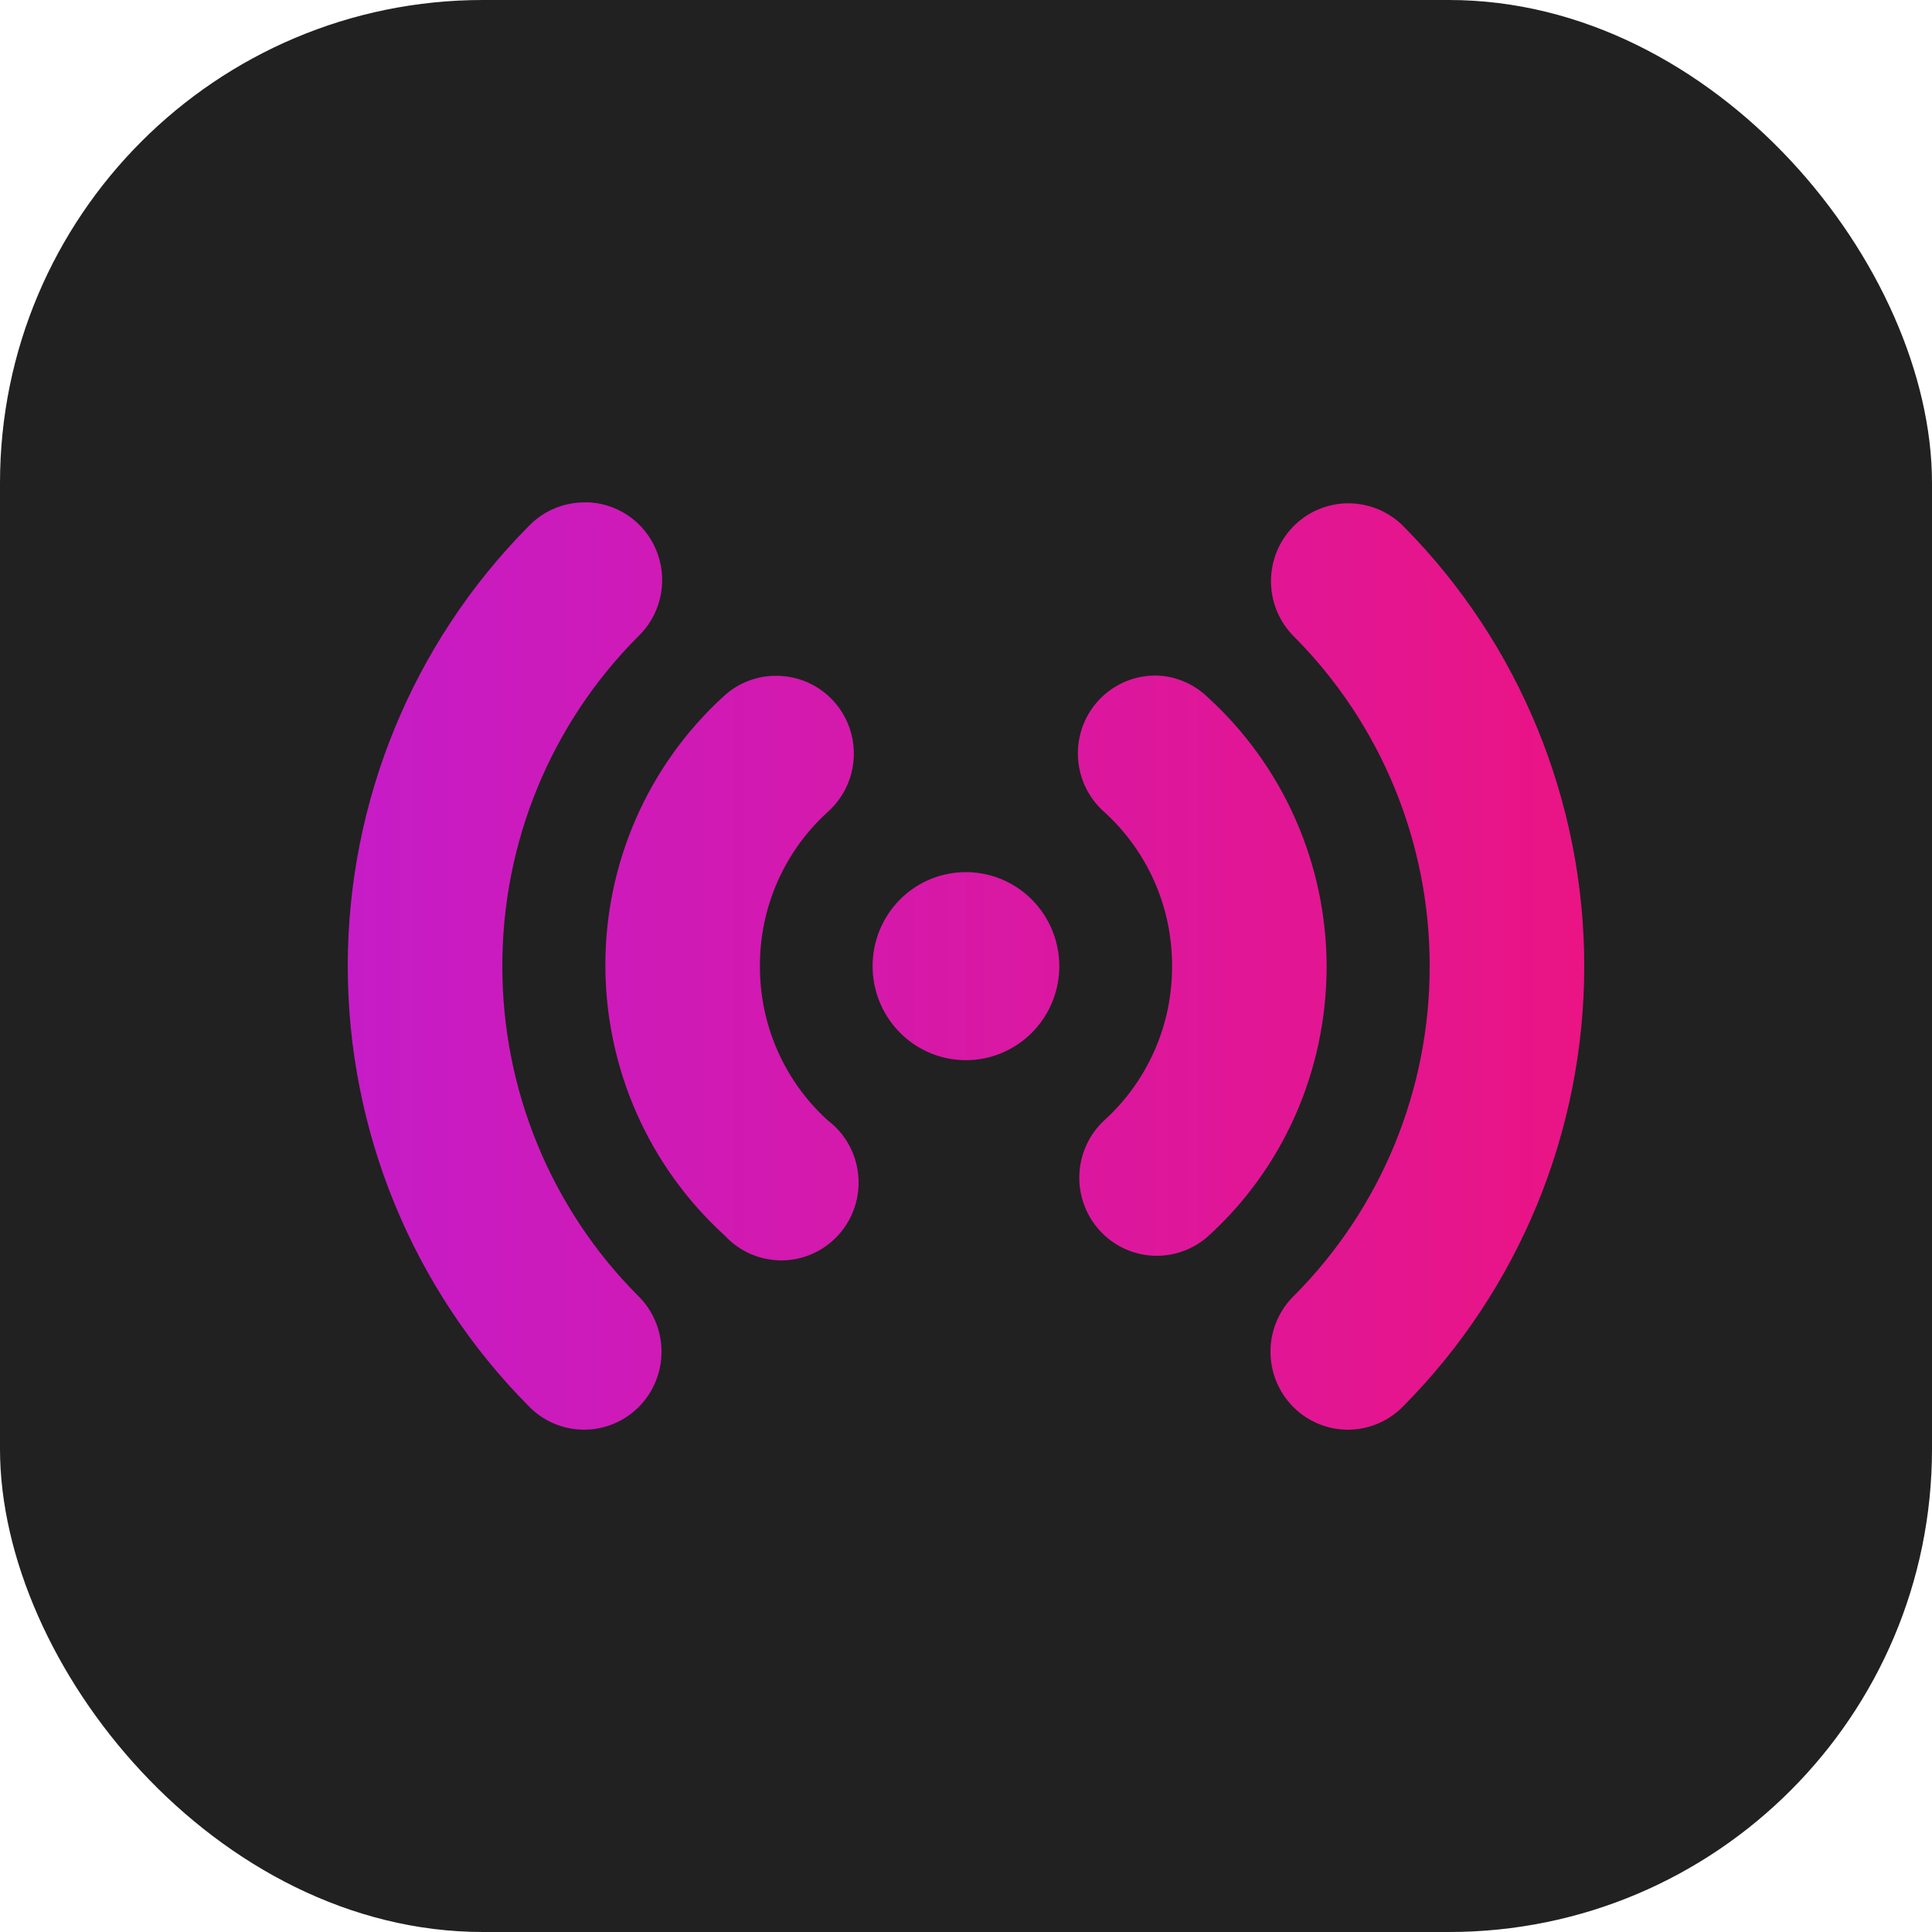
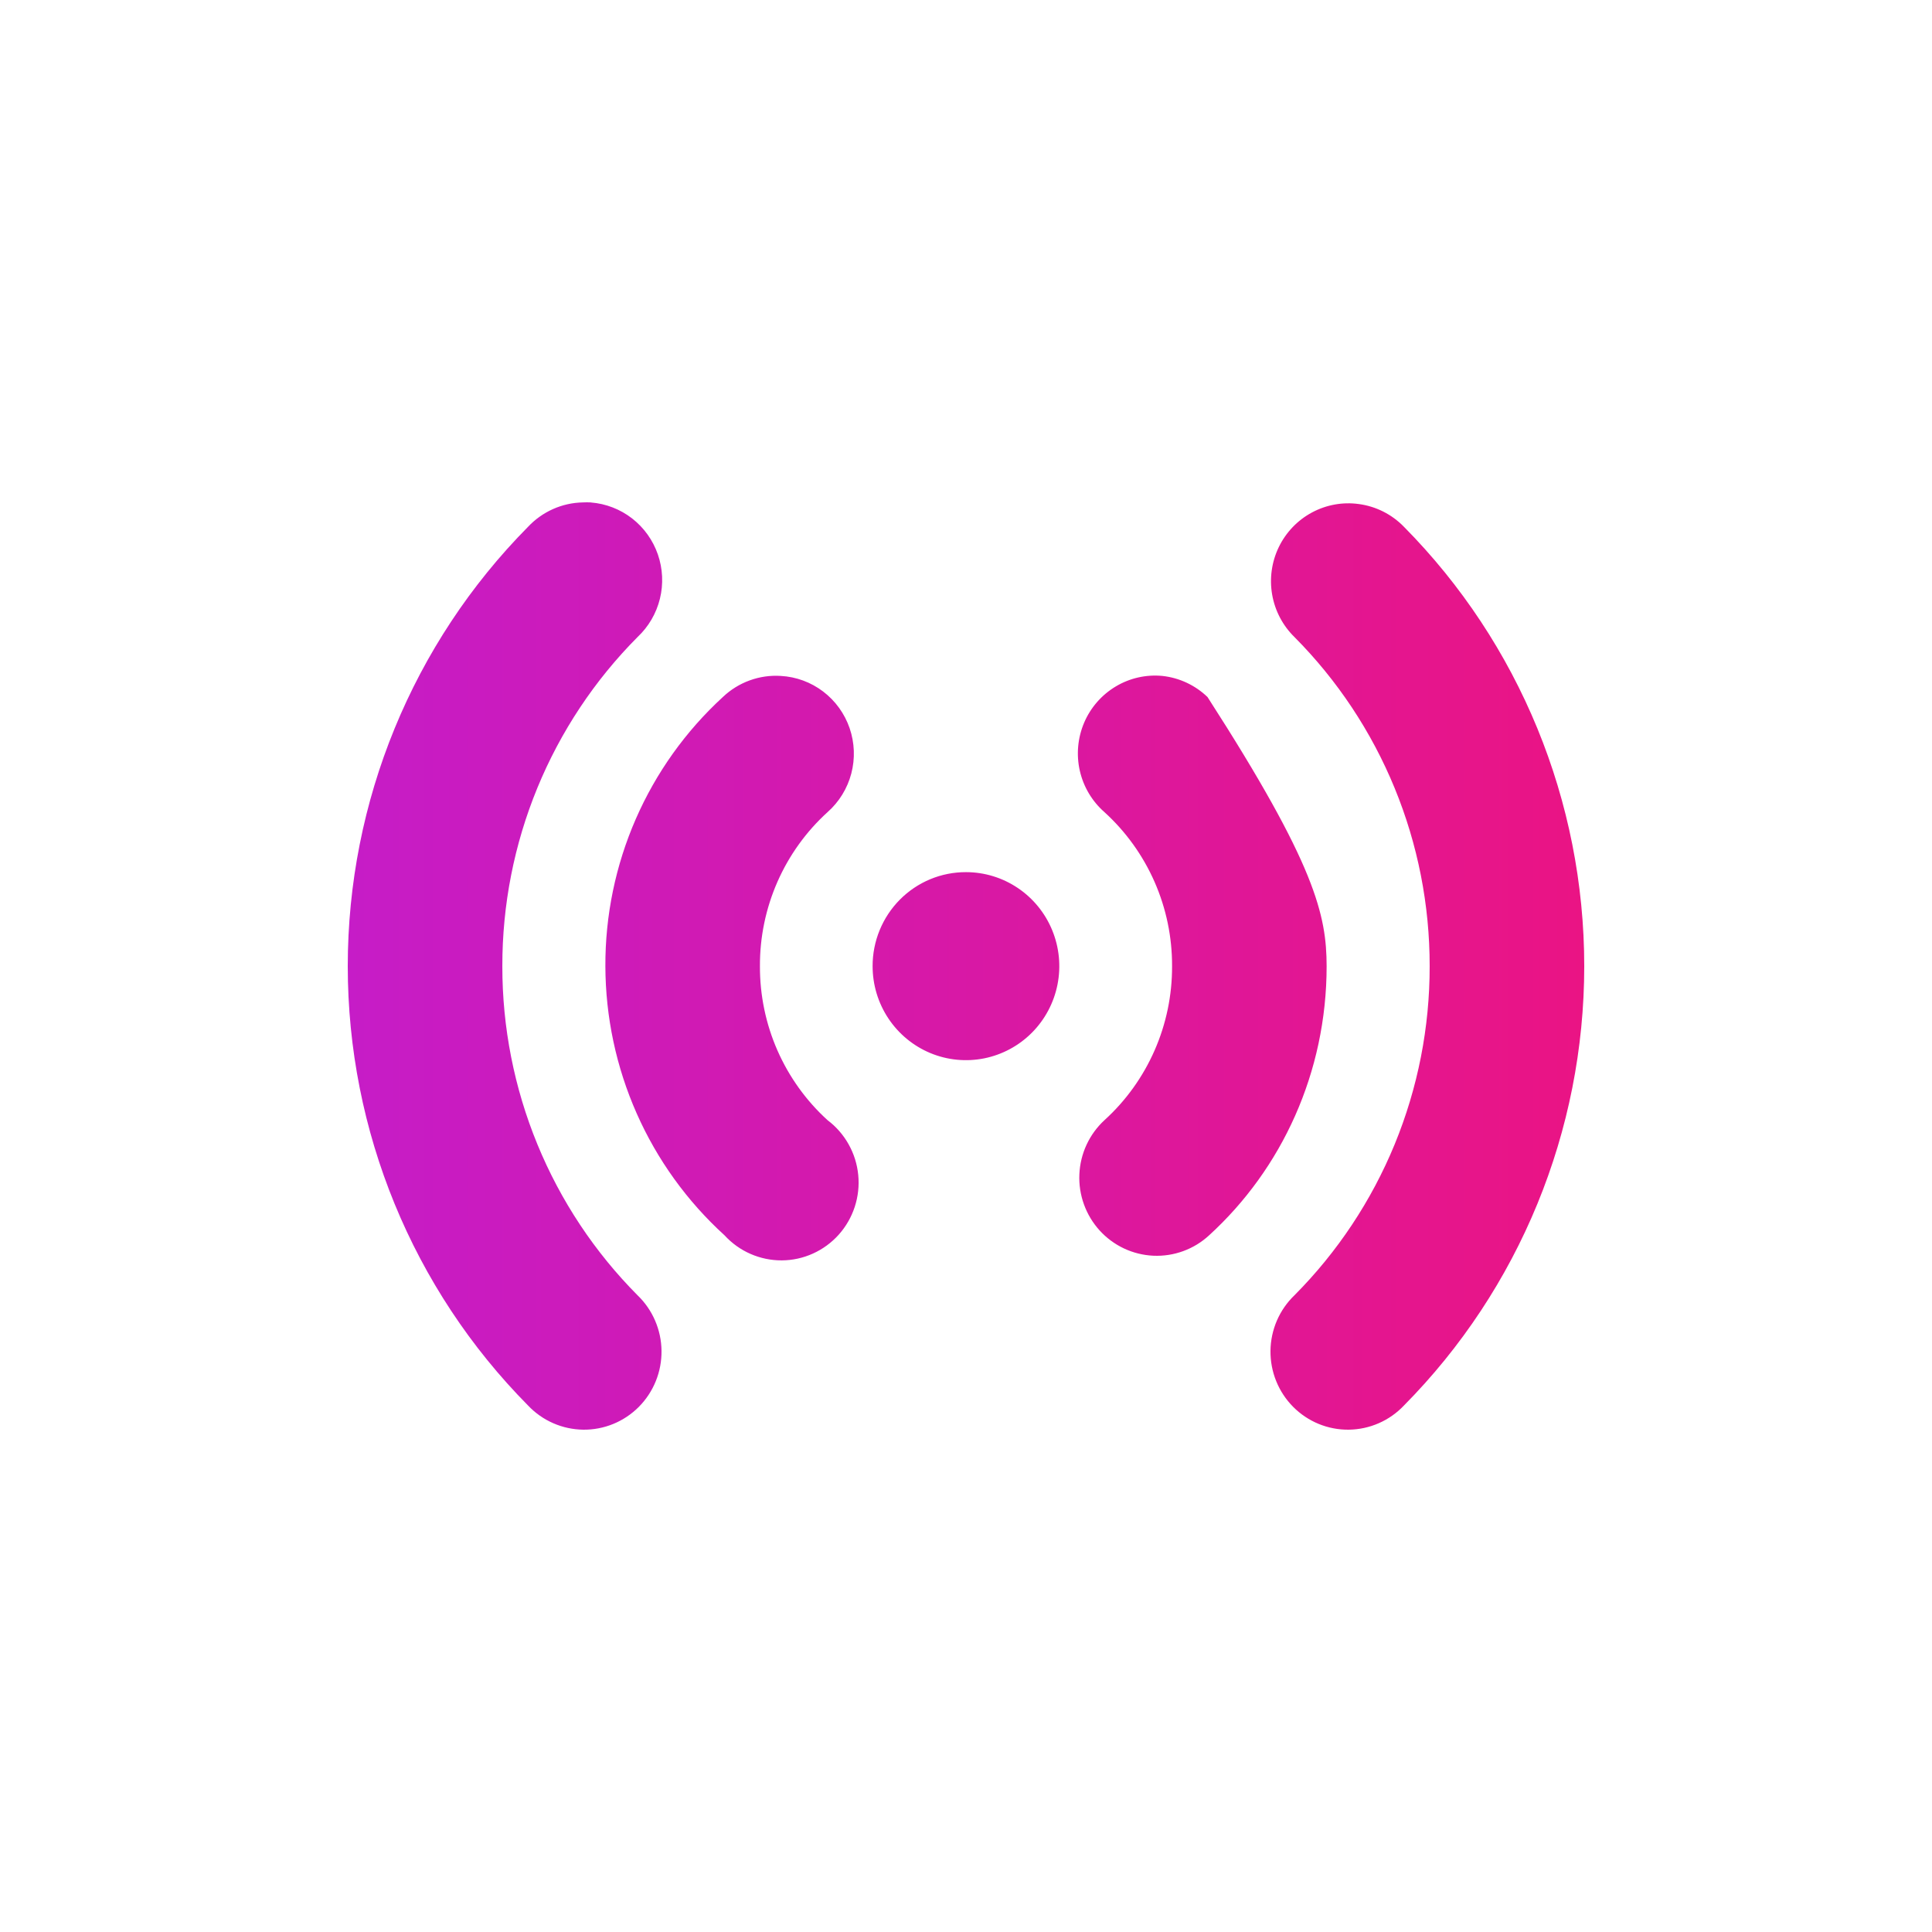
<svg xmlns="http://www.w3.org/2000/svg" width="100" height="100" viewBox="0 0 100 100" fill="none">
  <g id="Icon">
-     <rect id="Rectangle 12" width="100" height="100" rx="25" fill="#212121" />
-     <path id="Vector" d="M30.585 26.008C31.359 26.069 32.099 26.355 32.715 26.832C33.33 27.31 33.794 27.957 34.05 28.695C34.306 29.434 34.344 30.231 34.157 30.991C33.971 31.75 33.569 32.438 33.001 32.972C30.777 35.207 29.014 37.862 27.812 40.786C26.611 43.71 25.996 46.844 26.001 50.008C25.997 53.172 26.614 56.306 27.815 59.229C29.016 62.153 30.778 64.808 33.001 67.045C33.387 67.416 33.696 67.862 33.908 68.355C34.121 68.848 34.234 69.379 34.24 69.917C34.246 70.455 34.146 70.989 33.944 71.487C33.743 71.985 33.444 72.438 33.067 72.818C32.689 73.198 32.24 73.499 31.745 73.702C31.251 73.905 30.721 74.006 30.187 74C29.653 73.993 29.125 73.88 28.635 73.665C28.145 73.451 27.703 73.14 27.334 72.751C21.357 66.713 18 58.535 18 50.008C18 41.482 21.357 33.303 27.334 27.265C27.7 26.876 28.139 26.564 28.626 26.348C29.112 26.131 29.637 26.015 30.169 26.005C30.307 25.998 30.446 25.998 30.585 26.005V26.008ZM70.332 26.089C71.219 26.207 72.04 26.621 72.666 27.265C78.643 33.303 82 41.482 82 50.008C82 58.535 78.643 66.713 72.666 72.751C72.297 73.14 71.855 73.451 71.365 73.665C70.875 73.88 70.347 73.993 69.813 74C69.279 74.006 68.749 73.905 68.255 73.702C67.76 73.499 67.311 73.198 66.933 72.818C66.556 72.438 66.257 71.985 66.056 71.487C65.854 70.989 65.754 70.455 65.76 69.917C65.766 69.379 65.879 68.848 66.091 68.355C66.304 67.862 66.613 67.416 66.999 67.045C69.223 64.81 70.986 62.154 72.188 59.23C73.389 56.306 74.004 53.172 73.999 50.008C74.003 46.844 73.386 43.711 72.185 40.787C70.984 37.864 69.222 35.208 66.999 32.972C66.395 32.38 65.991 31.612 65.846 30.775C65.701 29.939 65.822 29.078 66.191 28.316C66.561 27.553 67.16 26.927 67.904 26.527C68.647 26.128 69.498 25.973 70.332 26.089ZM60.165 34.986C61.042 35.081 61.863 35.465 62.501 36.079C64.436 37.839 65.984 39.988 67.046 42.387C68.108 44.786 68.659 47.382 68.666 50.008C68.666 55.508 66.346 60.508 62.583 63.94C62.195 64.299 61.74 64.576 61.245 64.757C60.749 64.938 60.224 65.019 59.697 64.996C59.171 64.972 58.654 64.844 58.177 64.62C57.7 64.395 57.271 64.078 56.916 63.687C56.56 63.295 56.285 62.837 56.105 62.338C55.925 61.84 55.844 61.31 55.868 60.78C55.891 60.25 56.018 59.73 56.241 59.249C56.464 58.769 56.779 58.337 57.168 57.979C58.275 56.973 59.158 55.743 59.761 54.369C60.364 52.996 60.672 51.51 60.666 50.008C60.672 48.506 60.363 47.02 59.76 45.646C59.156 44.272 58.272 43.042 57.165 42.035C56.526 41.475 56.08 40.725 55.891 39.894C55.702 39.062 55.781 38.192 56.114 37.408C56.448 36.624 57.021 35.967 57.749 35.532C58.477 35.096 59.322 34.905 60.165 34.986ZM40.416 34.986C41.21 35.03 41.972 35.311 42.606 35.793C43.24 36.275 43.717 36.936 43.977 37.692C44.236 38.448 44.266 39.265 44.063 40.039C43.859 40.812 43.432 41.507 42.835 42.035C41.727 43.041 40.843 44.271 40.239 45.645C39.636 47.019 39.327 48.506 39.334 50.008C39.328 51.51 39.637 52.997 40.24 54.371C40.844 55.744 41.728 56.975 42.835 57.981C43.281 58.316 43.652 58.742 43.925 59.23C44.199 59.718 44.368 60.258 44.422 60.815C44.477 61.373 44.415 61.935 44.241 62.468C44.067 63 43.785 63.489 43.413 63.906C43.04 64.322 42.586 64.655 42.078 64.884C41.571 65.114 41.021 65.234 40.465 65.237C39.909 65.24 39.358 65.126 38.848 64.903C38.337 64.68 37.879 64.352 37.502 63.94C35.566 62.18 34.017 60.031 32.955 57.631C31.893 55.232 31.341 52.635 31.334 50.008C31.324 47.387 31.86 44.792 32.908 42.392C33.956 39.993 35.492 37.841 37.417 36.076C37.816 35.697 38.288 35.404 38.804 35.217C39.32 35.029 39.869 34.95 40.416 34.986ZM50 45.142C50.956 45.143 51.889 45.428 52.684 45.964C53.478 46.498 54.097 47.259 54.462 48.148C54.827 49.037 54.923 50.015 54.736 50.959C54.549 51.903 54.089 52.77 53.413 53.45C52.737 54.13 51.876 54.593 50.939 54.781C50.002 54.968 49.03 54.872 48.148 54.504C47.265 54.135 46.511 53.511 45.98 52.711C45.449 51.911 45.166 50.971 45.166 50.008C45.164 49.368 45.289 48.735 45.531 48.144C45.774 47.553 46.13 47.015 46.579 46.563C47.028 46.111 47.562 45.752 48.149 45.508C48.736 45.264 49.365 45.141 50 45.142Z" fill="url(#paint0_linear_68_393)" />
+     <path id="Vector" d="M30.585 26.008C31.359 26.069 32.099 26.355 32.715 26.832C33.33 27.31 33.794 27.957 34.05 28.695C34.306 29.434 34.344 30.231 34.157 30.991C33.971 31.75 33.569 32.438 33.001 32.972C30.777 35.207 29.014 37.862 27.812 40.786C26.611 43.71 25.996 46.844 26.001 50.008C25.997 53.172 26.614 56.306 27.815 59.229C29.016 62.153 30.778 64.808 33.001 67.045C33.387 67.416 33.696 67.862 33.908 68.355C34.121 68.848 34.234 69.379 34.24 69.917C34.246 70.455 34.146 70.989 33.944 71.487C33.743 71.985 33.444 72.438 33.067 72.818C32.689 73.198 32.24 73.499 31.745 73.702C31.251 73.905 30.721 74.006 30.187 74C29.653 73.993 29.125 73.88 28.635 73.665C28.145 73.451 27.703 73.14 27.334 72.751C21.357 66.713 18 58.535 18 50.008C18 41.482 21.357 33.303 27.334 27.265C27.7 26.876 28.139 26.564 28.626 26.348C29.112 26.131 29.637 26.015 30.169 26.005C30.307 25.998 30.446 25.998 30.585 26.005V26.008ZM70.332 26.089C71.219 26.207 72.04 26.621 72.666 27.265C78.643 33.303 82 41.482 82 50.008C82 58.535 78.643 66.713 72.666 72.751C72.297 73.14 71.855 73.451 71.365 73.665C70.875 73.88 70.347 73.993 69.813 74C69.279 74.006 68.749 73.905 68.255 73.702C67.76 73.499 67.311 73.198 66.933 72.818C66.556 72.438 66.257 71.985 66.056 71.487C65.854 70.989 65.754 70.455 65.76 69.917C65.766 69.379 65.879 68.848 66.091 68.355C66.304 67.862 66.613 67.416 66.999 67.045C69.223 64.81 70.986 62.154 72.188 59.23C73.389 56.306 74.004 53.172 73.999 50.008C74.003 46.844 73.386 43.711 72.185 40.787C70.984 37.864 69.222 35.208 66.999 32.972C66.395 32.38 65.991 31.612 65.846 30.775C65.701 29.939 65.822 29.078 66.191 28.316C66.561 27.553 67.16 26.927 67.904 26.527C68.647 26.128 69.498 25.973 70.332 26.089ZM60.165 34.986C61.042 35.081 61.863 35.465 62.501 36.079C68.108 44.786 68.659 47.382 68.666 50.008C68.666 55.508 66.346 60.508 62.583 63.94C62.195 64.299 61.74 64.576 61.245 64.757C60.749 64.938 60.224 65.019 59.697 64.996C59.171 64.972 58.654 64.844 58.177 64.62C57.7 64.395 57.271 64.078 56.916 63.687C56.56 63.295 56.285 62.837 56.105 62.338C55.925 61.84 55.844 61.31 55.868 60.78C55.891 60.25 56.018 59.73 56.241 59.249C56.464 58.769 56.779 58.337 57.168 57.979C58.275 56.973 59.158 55.743 59.761 54.369C60.364 52.996 60.672 51.51 60.666 50.008C60.672 48.506 60.363 47.02 59.76 45.646C59.156 44.272 58.272 43.042 57.165 42.035C56.526 41.475 56.08 40.725 55.891 39.894C55.702 39.062 55.781 38.192 56.114 37.408C56.448 36.624 57.021 35.967 57.749 35.532C58.477 35.096 59.322 34.905 60.165 34.986ZM40.416 34.986C41.21 35.03 41.972 35.311 42.606 35.793C43.24 36.275 43.717 36.936 43.977 37.692C44.236 38.448 44.266 39.265 44.063 40.039C43.859 40.812 43.432 41.507 42.835 42.035C41.727 43.041 40.843 44.271 40.239 45.645C39.636 47.019 39.327 48.506 39.334 50.008C39.328 51.51 39.637 52.997 40.24 54.371C40.844 55.744 41.728 56.975 42.835 57.981C43.281 58.316 43.652 58.742 43.925 59.23C44.199 59.718 44.368 60.258 44.422 60.815C44.477 61.373 44.415 61.935 44.241 62.468C44.067 63 43.785 63.489 43.413 63.906C43.04 64.322 42.586 64.655 42.078 64.884C41.571 65.114 41.021 65.234 40.465 65.237C39.909 65.24 39.358 65.126 38.848 64.903C38.337 64.68 37.879 64.352 37.502 63.94C35.566 62.18 34.017 60.031 32.955 57.631C31.893 55.232 31.341 52.635 31.334 50.008C31.324 47.387 31.86 44.792 32.908 42.392C33.956 39.993 35.492 37.841 37.417 36.076C37.816 35.697 38.288 35.404 38.804 35.217C39.32 35.029 39.869 34.95 40.416 34.986ZM50 45.142C50.956 45.143 51.889 45.428 52.684 45.964C53.478 46.498 54.097 47.259 54.462 48.148C54.827 49.037 54.923 50.015 54.736 50.959C54.549 51.903 54.089 52.77 53.413 53.45C52.737 54.13 51.876 54.593 50.939 54.781C50.002 54.968 49.03 54.872 48.148 54.504C47.265 54.135 46.511 53.511 45.98 52.711C45.449 51.911 45.166 50.971 45.166 50.008C45.164 49.368 45.289 48.735 45.531 48.144C45.774 47.553 46.13 47.015 46.579 46.563C47.028 46.111 47.562 45.752 48.149 45.508C48.736 45.264 49.365 45.141 50 45.142Z" fill="url(#paint0_linear_68_393)" />
  </g>
  <defs>
    <linearGradient id="paint0_linear_68_393" x1="82.03" y1="50.008" x2="17.97" y2="50.008" gradientUnits="userSpaceOnUse">
      <stop stop-color="#EA1484" />
      <stop offset="1" stop-color="#C61CC7" />
    </linearGradient>
  </defs>
</svg>